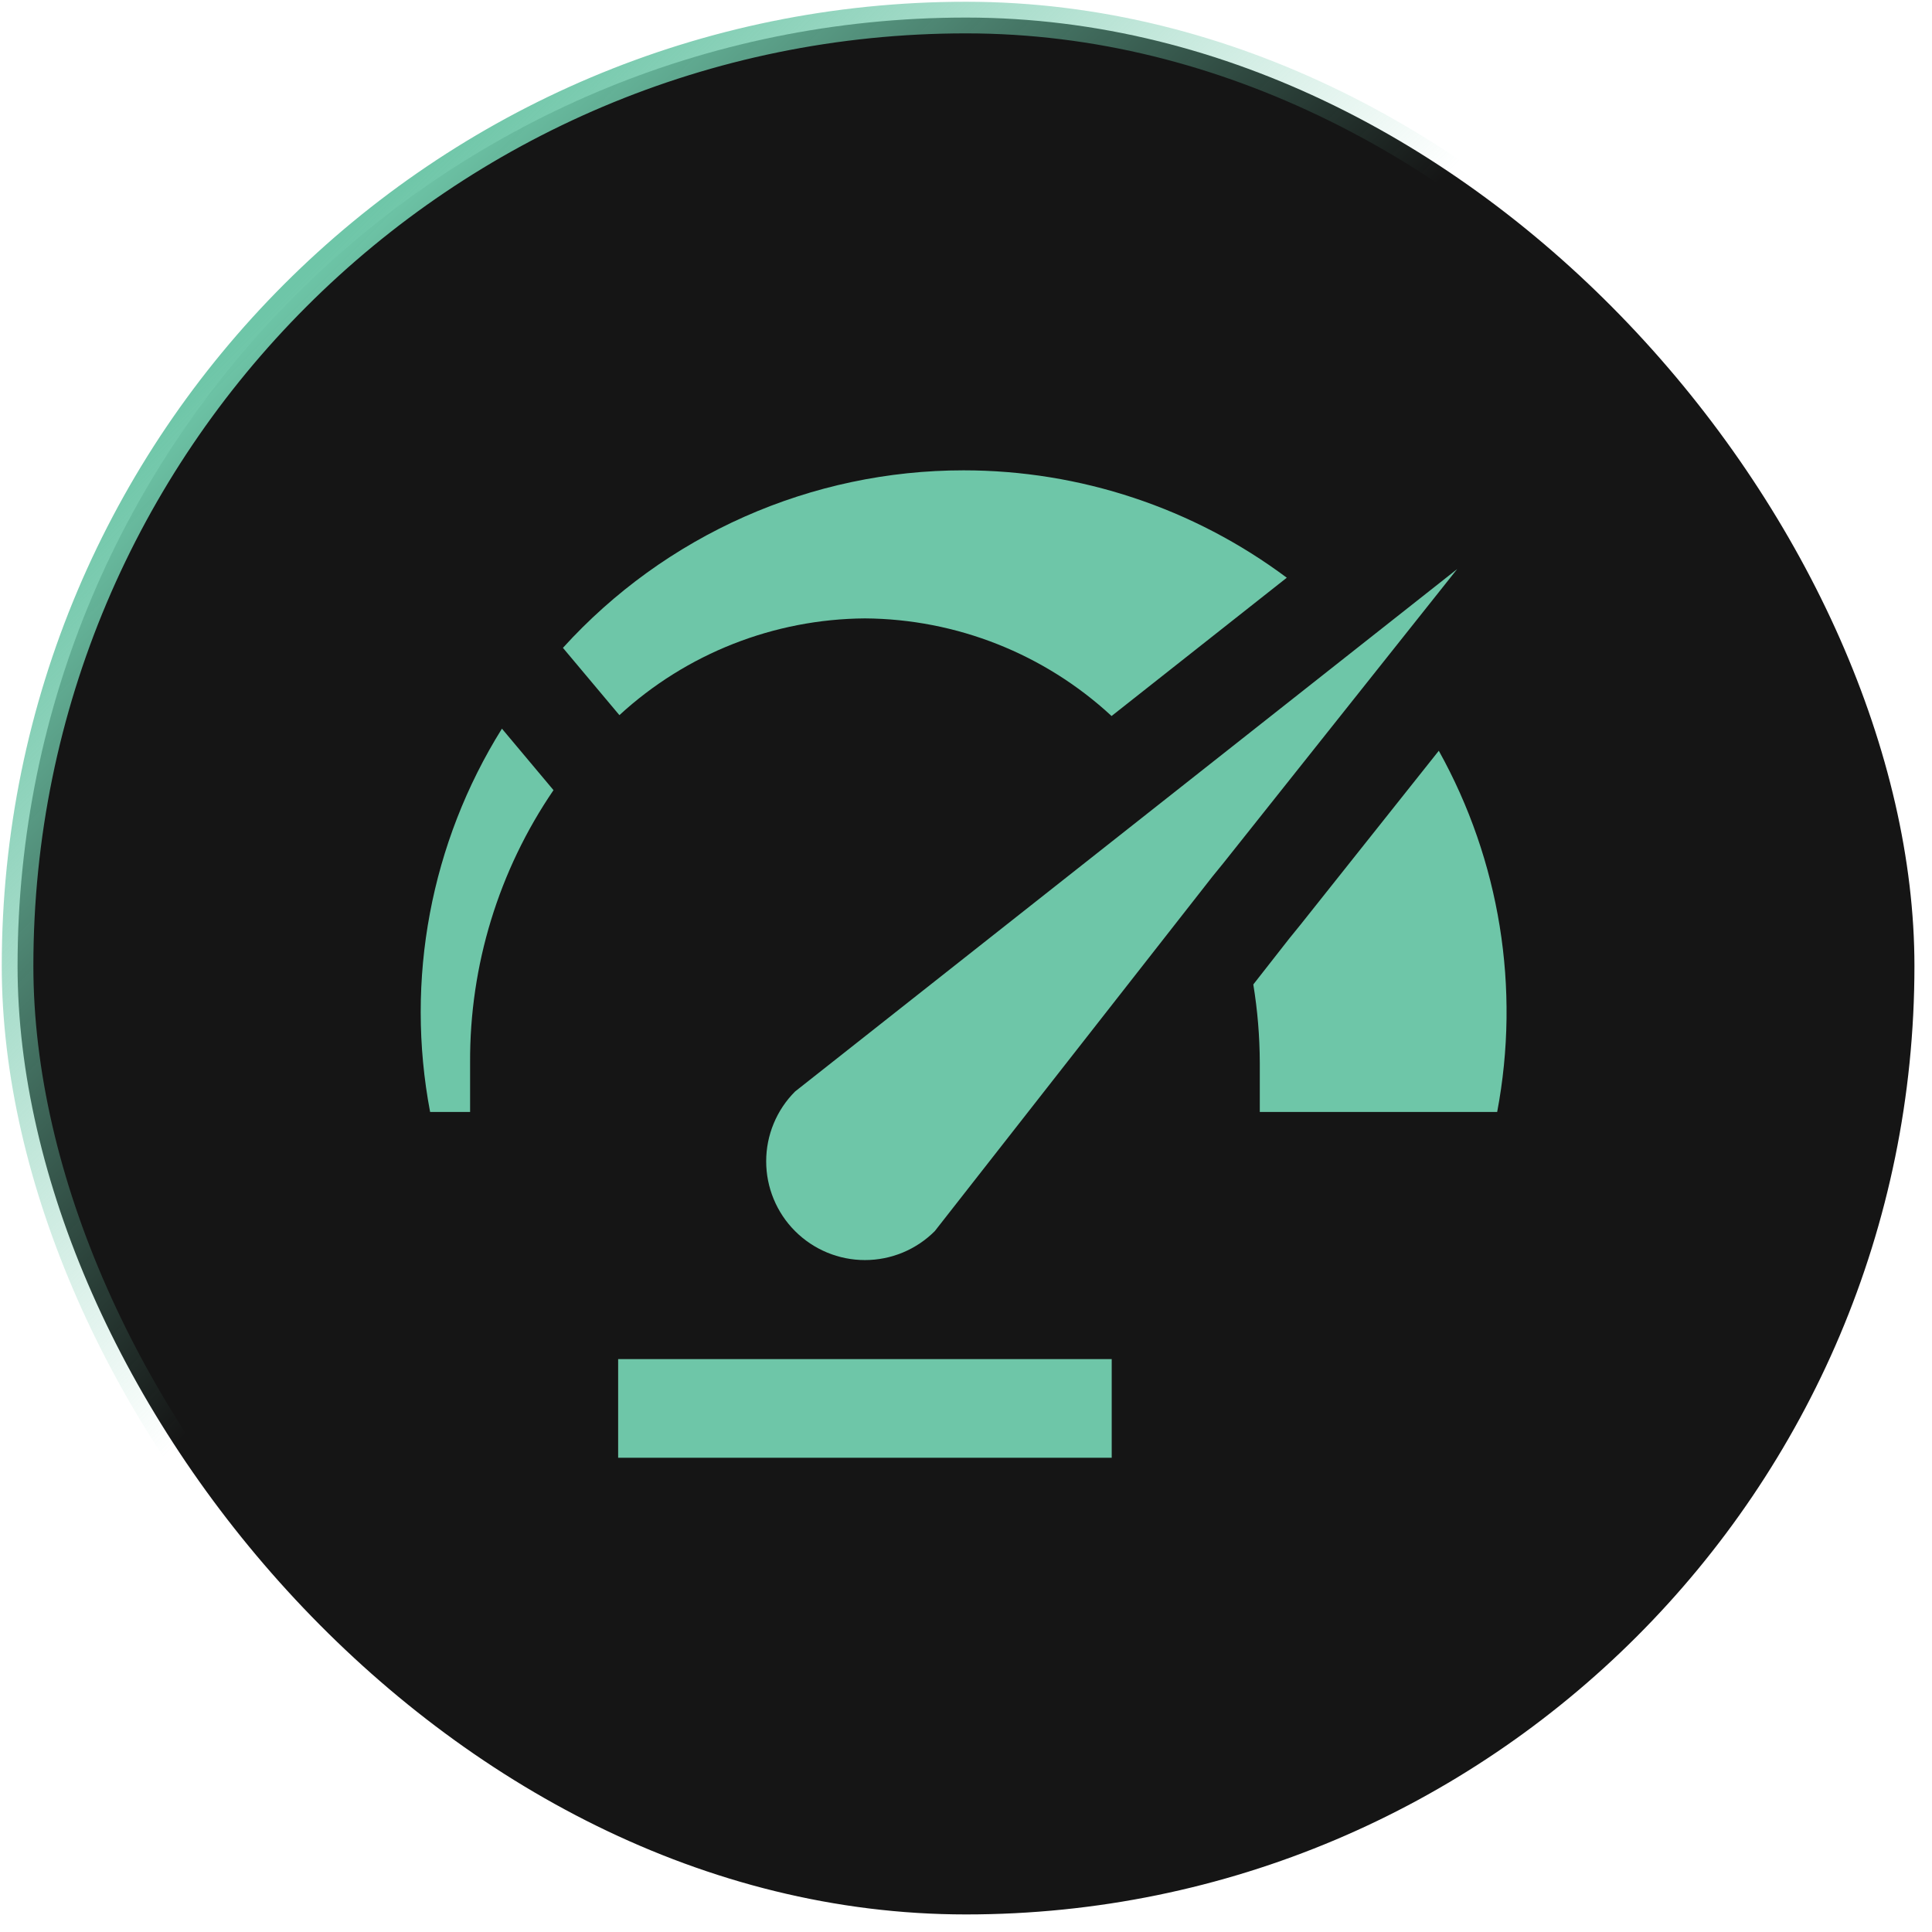
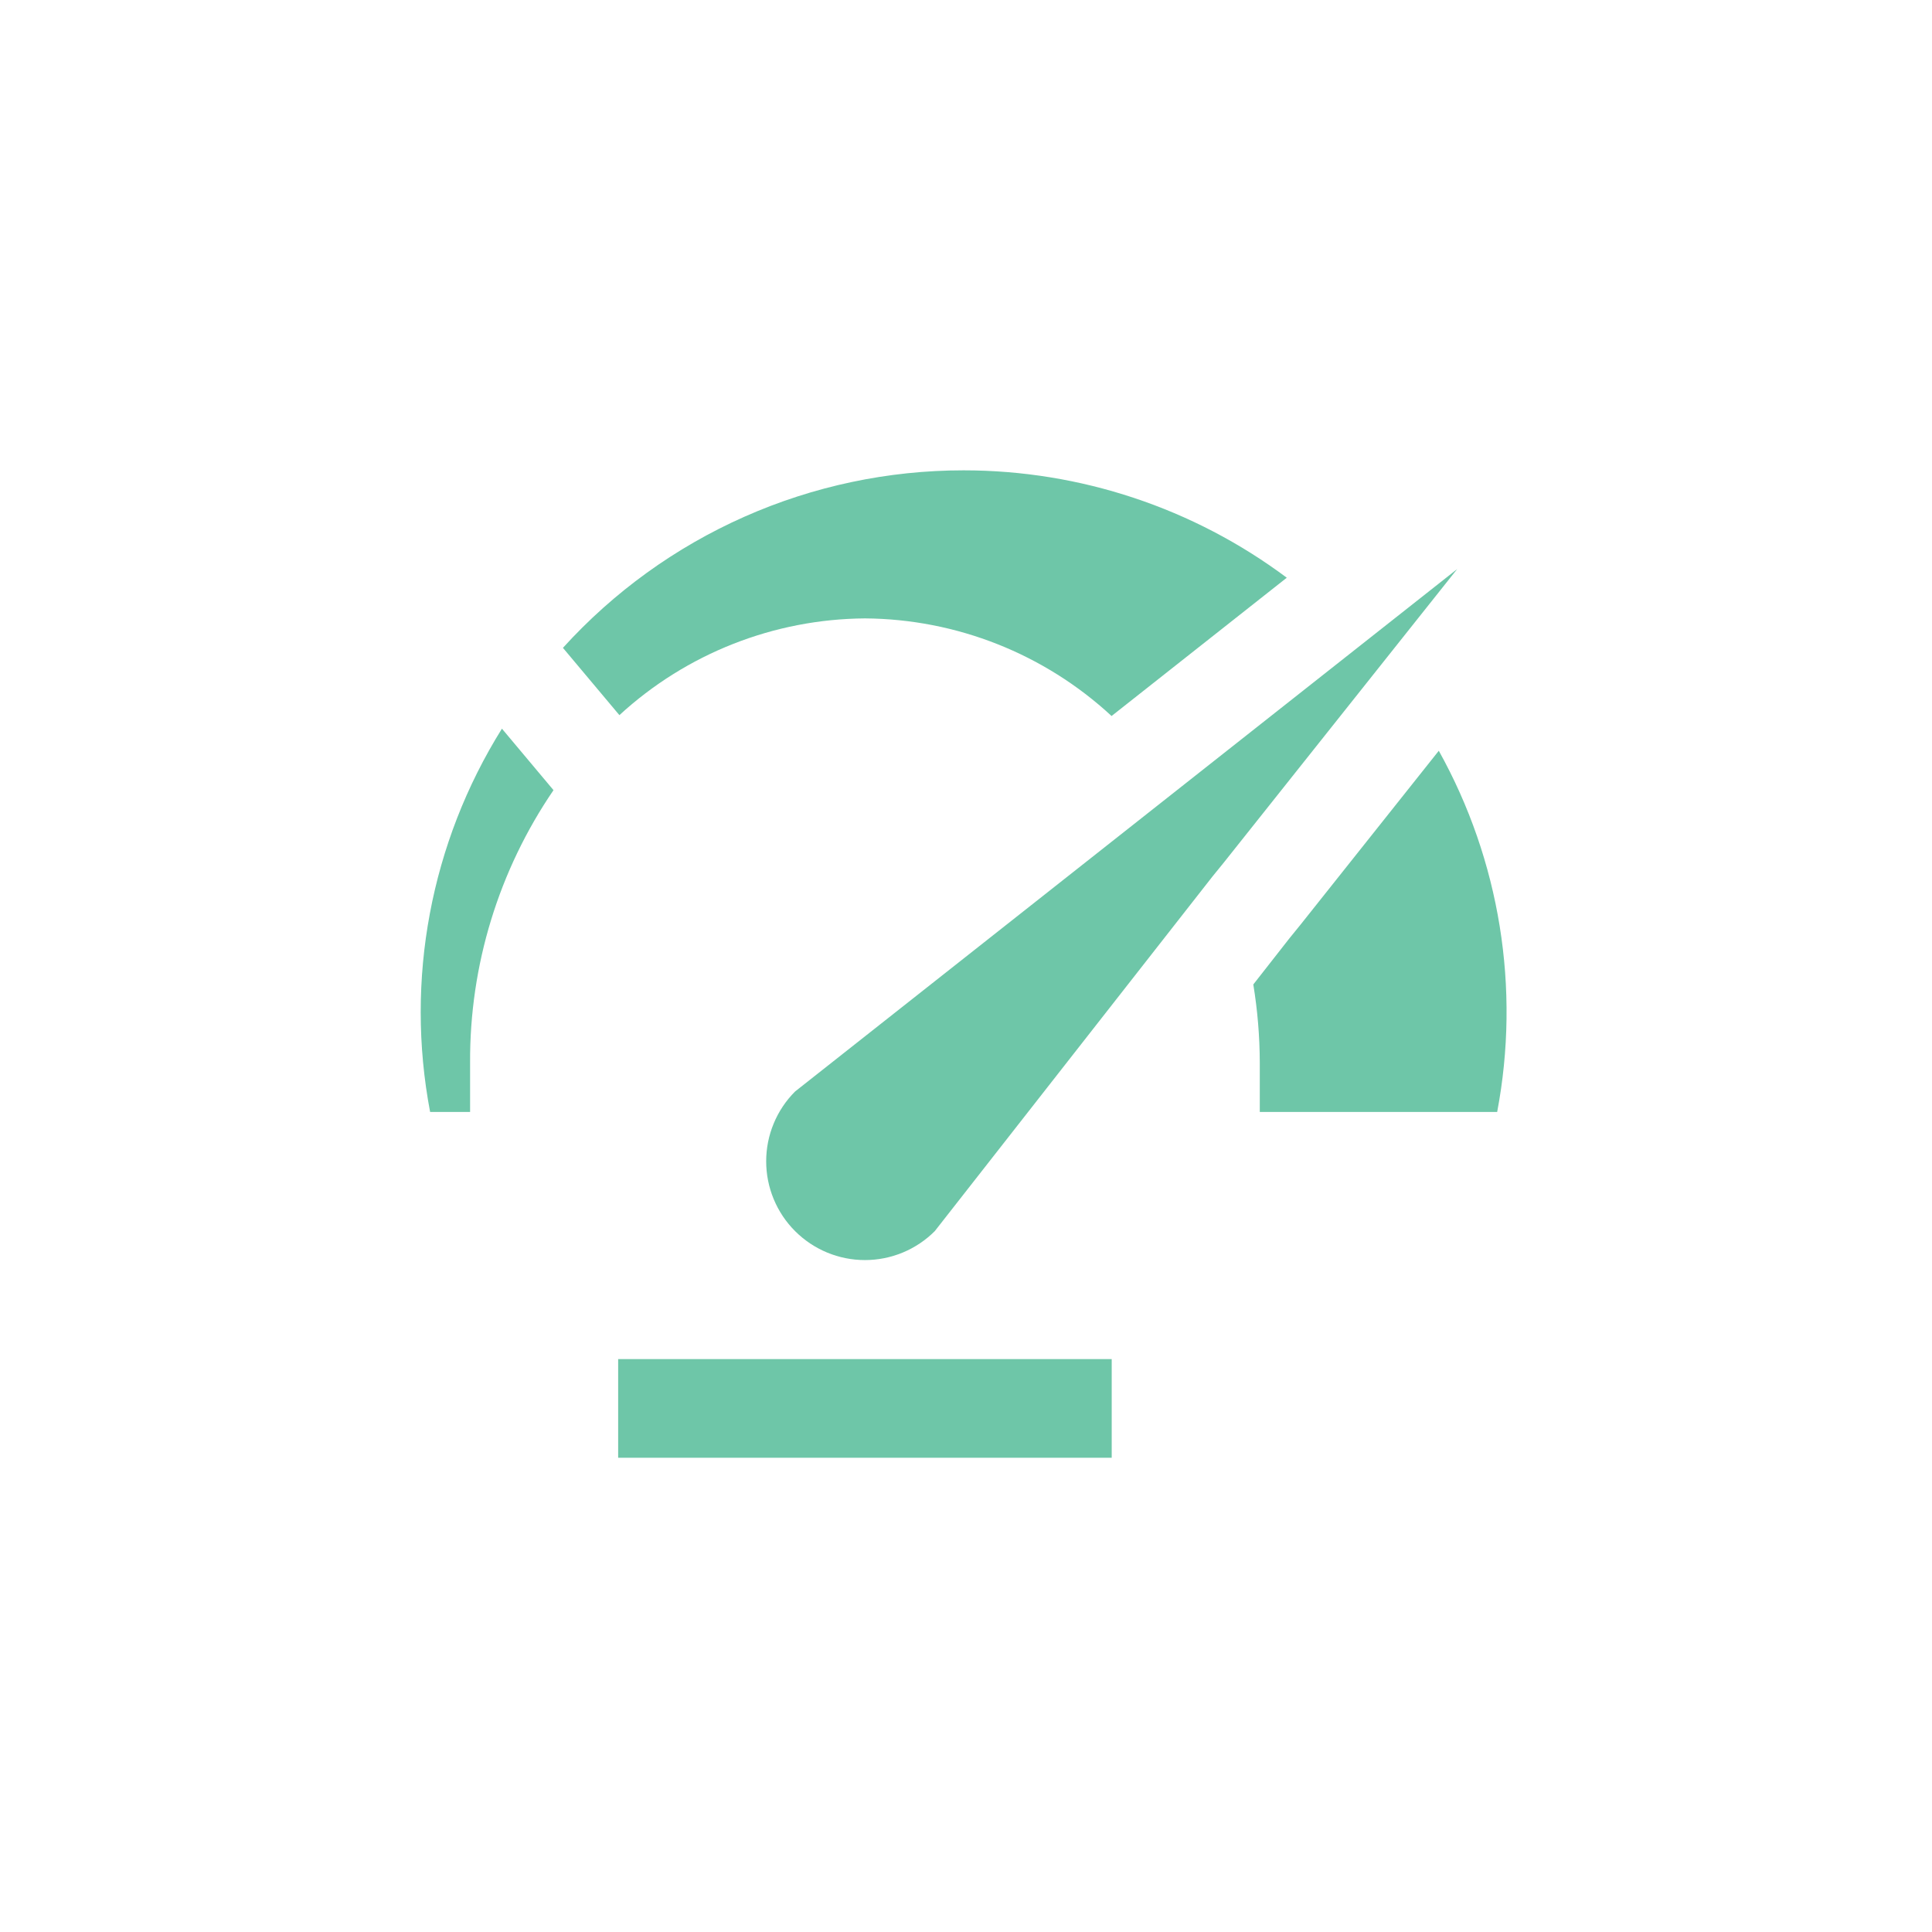
<svg xmlns="http://www.w3.org/2000/svg" width="110" height="110" viewBox="0 0 110 110" fill="none">
  <g filter="url(#filter0_b_1424_2550)">
-     <rect x="1" y="1" width="108" height="108" rx="54" fill="#151515" />
-     <rect x="1" y="1" width="108" height="108" rx="54" stroke="url(#paint0_linear_1424_2550)" stroke-width="1.8" />
    <path d="M63.296 83H35.195V77.38H63.296V83ZM82.967 32.399L69.661 49.133L69.043 49.892L53.222 70.096C52.7 70.618 52.08 71.032 51.398 71.315C50.715 71.598 49.984 71.743 49.246 71.743C48.507 71.743 47.776 71.598 47.094 71.315C46.412 71.032 45.792 70.618 45.27 70.096C44.747 69.574 44.333 68.954 44.051 68.272C43.768 67.59 43.623 66.858 43.623 66.12C43.623 65.381 43.768 64.65 44.051 63.968C44.333 63.286 44.747 62.666 45.27 62.144L82.967 32.399ZM28.578 41.487C24.518 47.987 23.058 55.78 24.489 63.31H26.765V60.5C26.737 54.967 28.394 49.557 31.514 44.988L28.578 41.487ZM54.866 26.779C50.568 26.778 46.318 27.677 42.389 29.418C38.46 31.159 34.938 33.703 32.051 36.886L35.266 40.717C39.081 37.209 44.064 35.246 49.246 35.209C54.456 35.245 59.465 37.227 63.288 40.767L73.264 32.893C67.951 28.924 61.498 26.779 54.866 26.779ZM74.059 52.631L73.404 53.438L71.358 56.051C71.599 57.522 71.722 59.009 71.727 60.5V63.31H85.243C86.576 56.277 85.4 49 81.919 42.745L74.059 52.631Z" fill="#6EC6A8" />
  </g>
  <defs>
    <filter id="filter0_b_1424_2550" x="-35.9" y="-35.9" width="181.8" height="181.8" filterUnits="userSpaceOnUse" color-interpolation-filters="sRGB">
      <feFlood flood-opacity="0" result="BackgroundImageFix" />
      <feGaussianBlur in="BackgroundImageFix" stdDeviation="18" />
      <feComposite in2="SourceAlpha" operator="in" result="effect1_backgroundBlur_1424_2550" />
      <feBlend mode="normal" in="SourceGraphic" in2="effect1_backgroundBlur_1424_2550" result="shape" />
    </filter>
    <linearGradient id="paint0_linear_1424_2550" x1="1.896" y1="1" x2="109.896" y2="109" gradientUnits="userSpaceOnUse">
      <stop offset="0.139" stop-color="#6EC6A8" />
      <stop offset="0.414" stop-color="#6EC6A8" stop-opacity="0" />
    </linearGradient>
  </defs>
</svg>